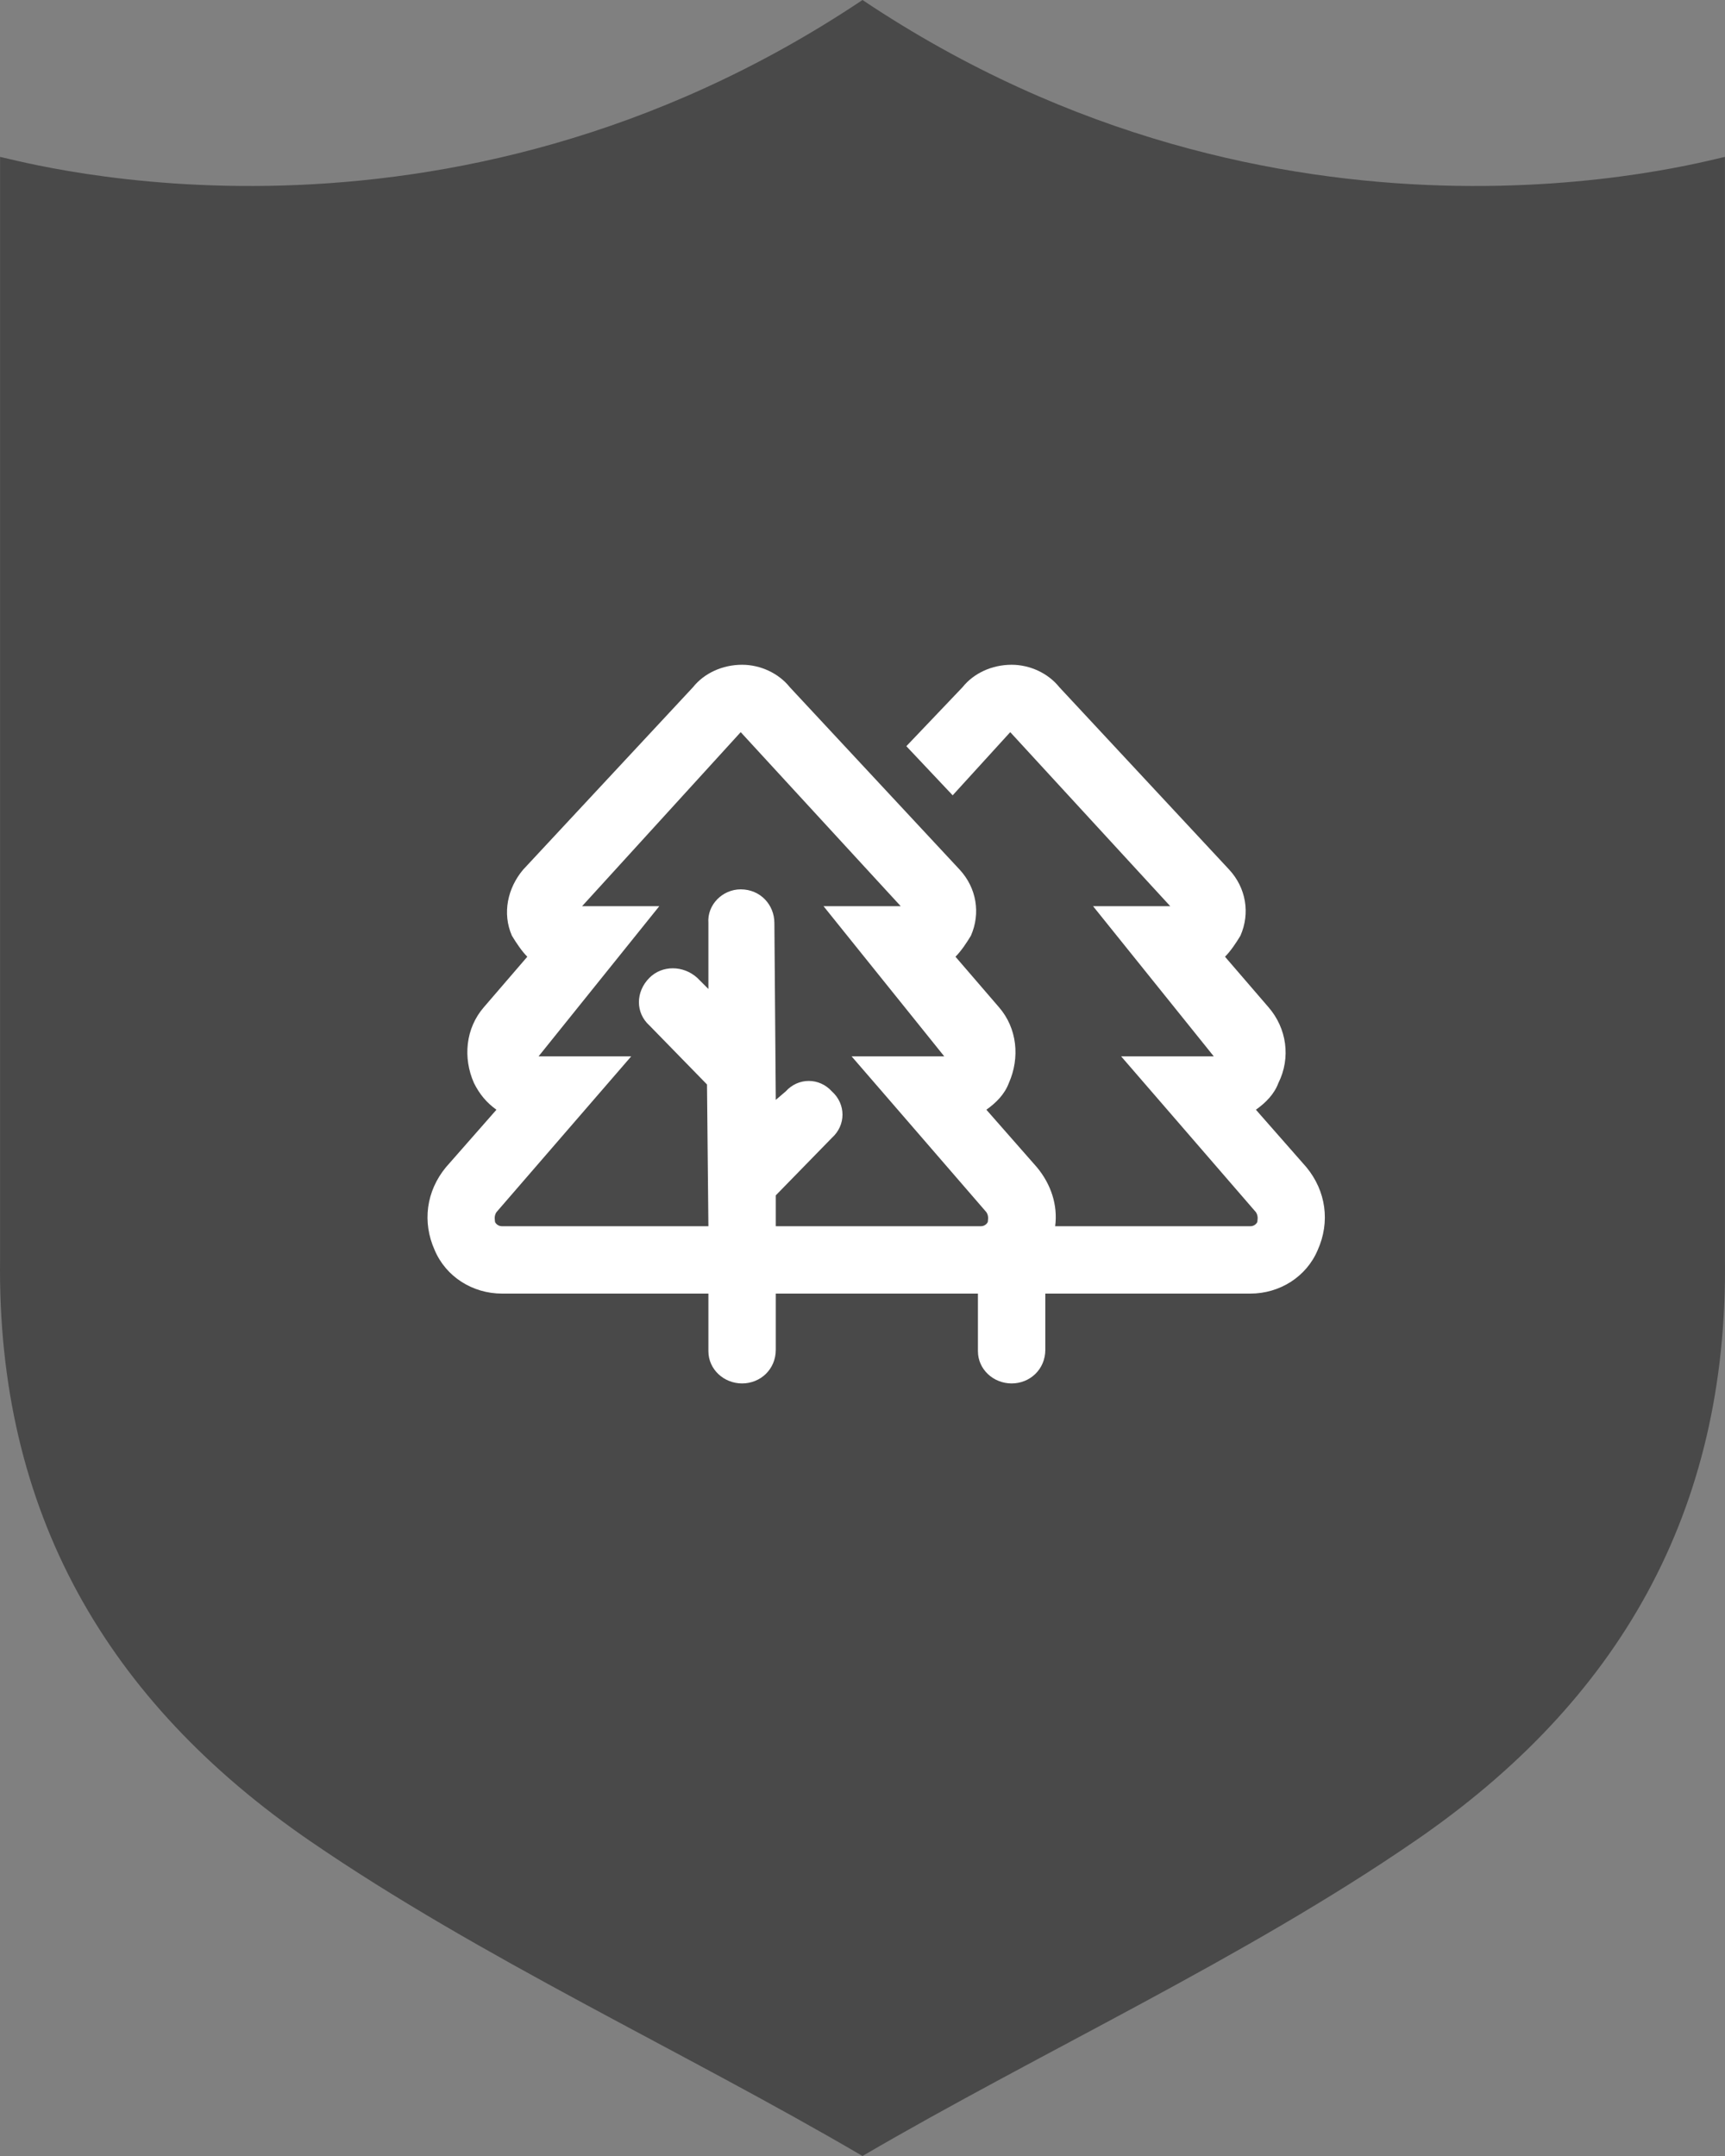
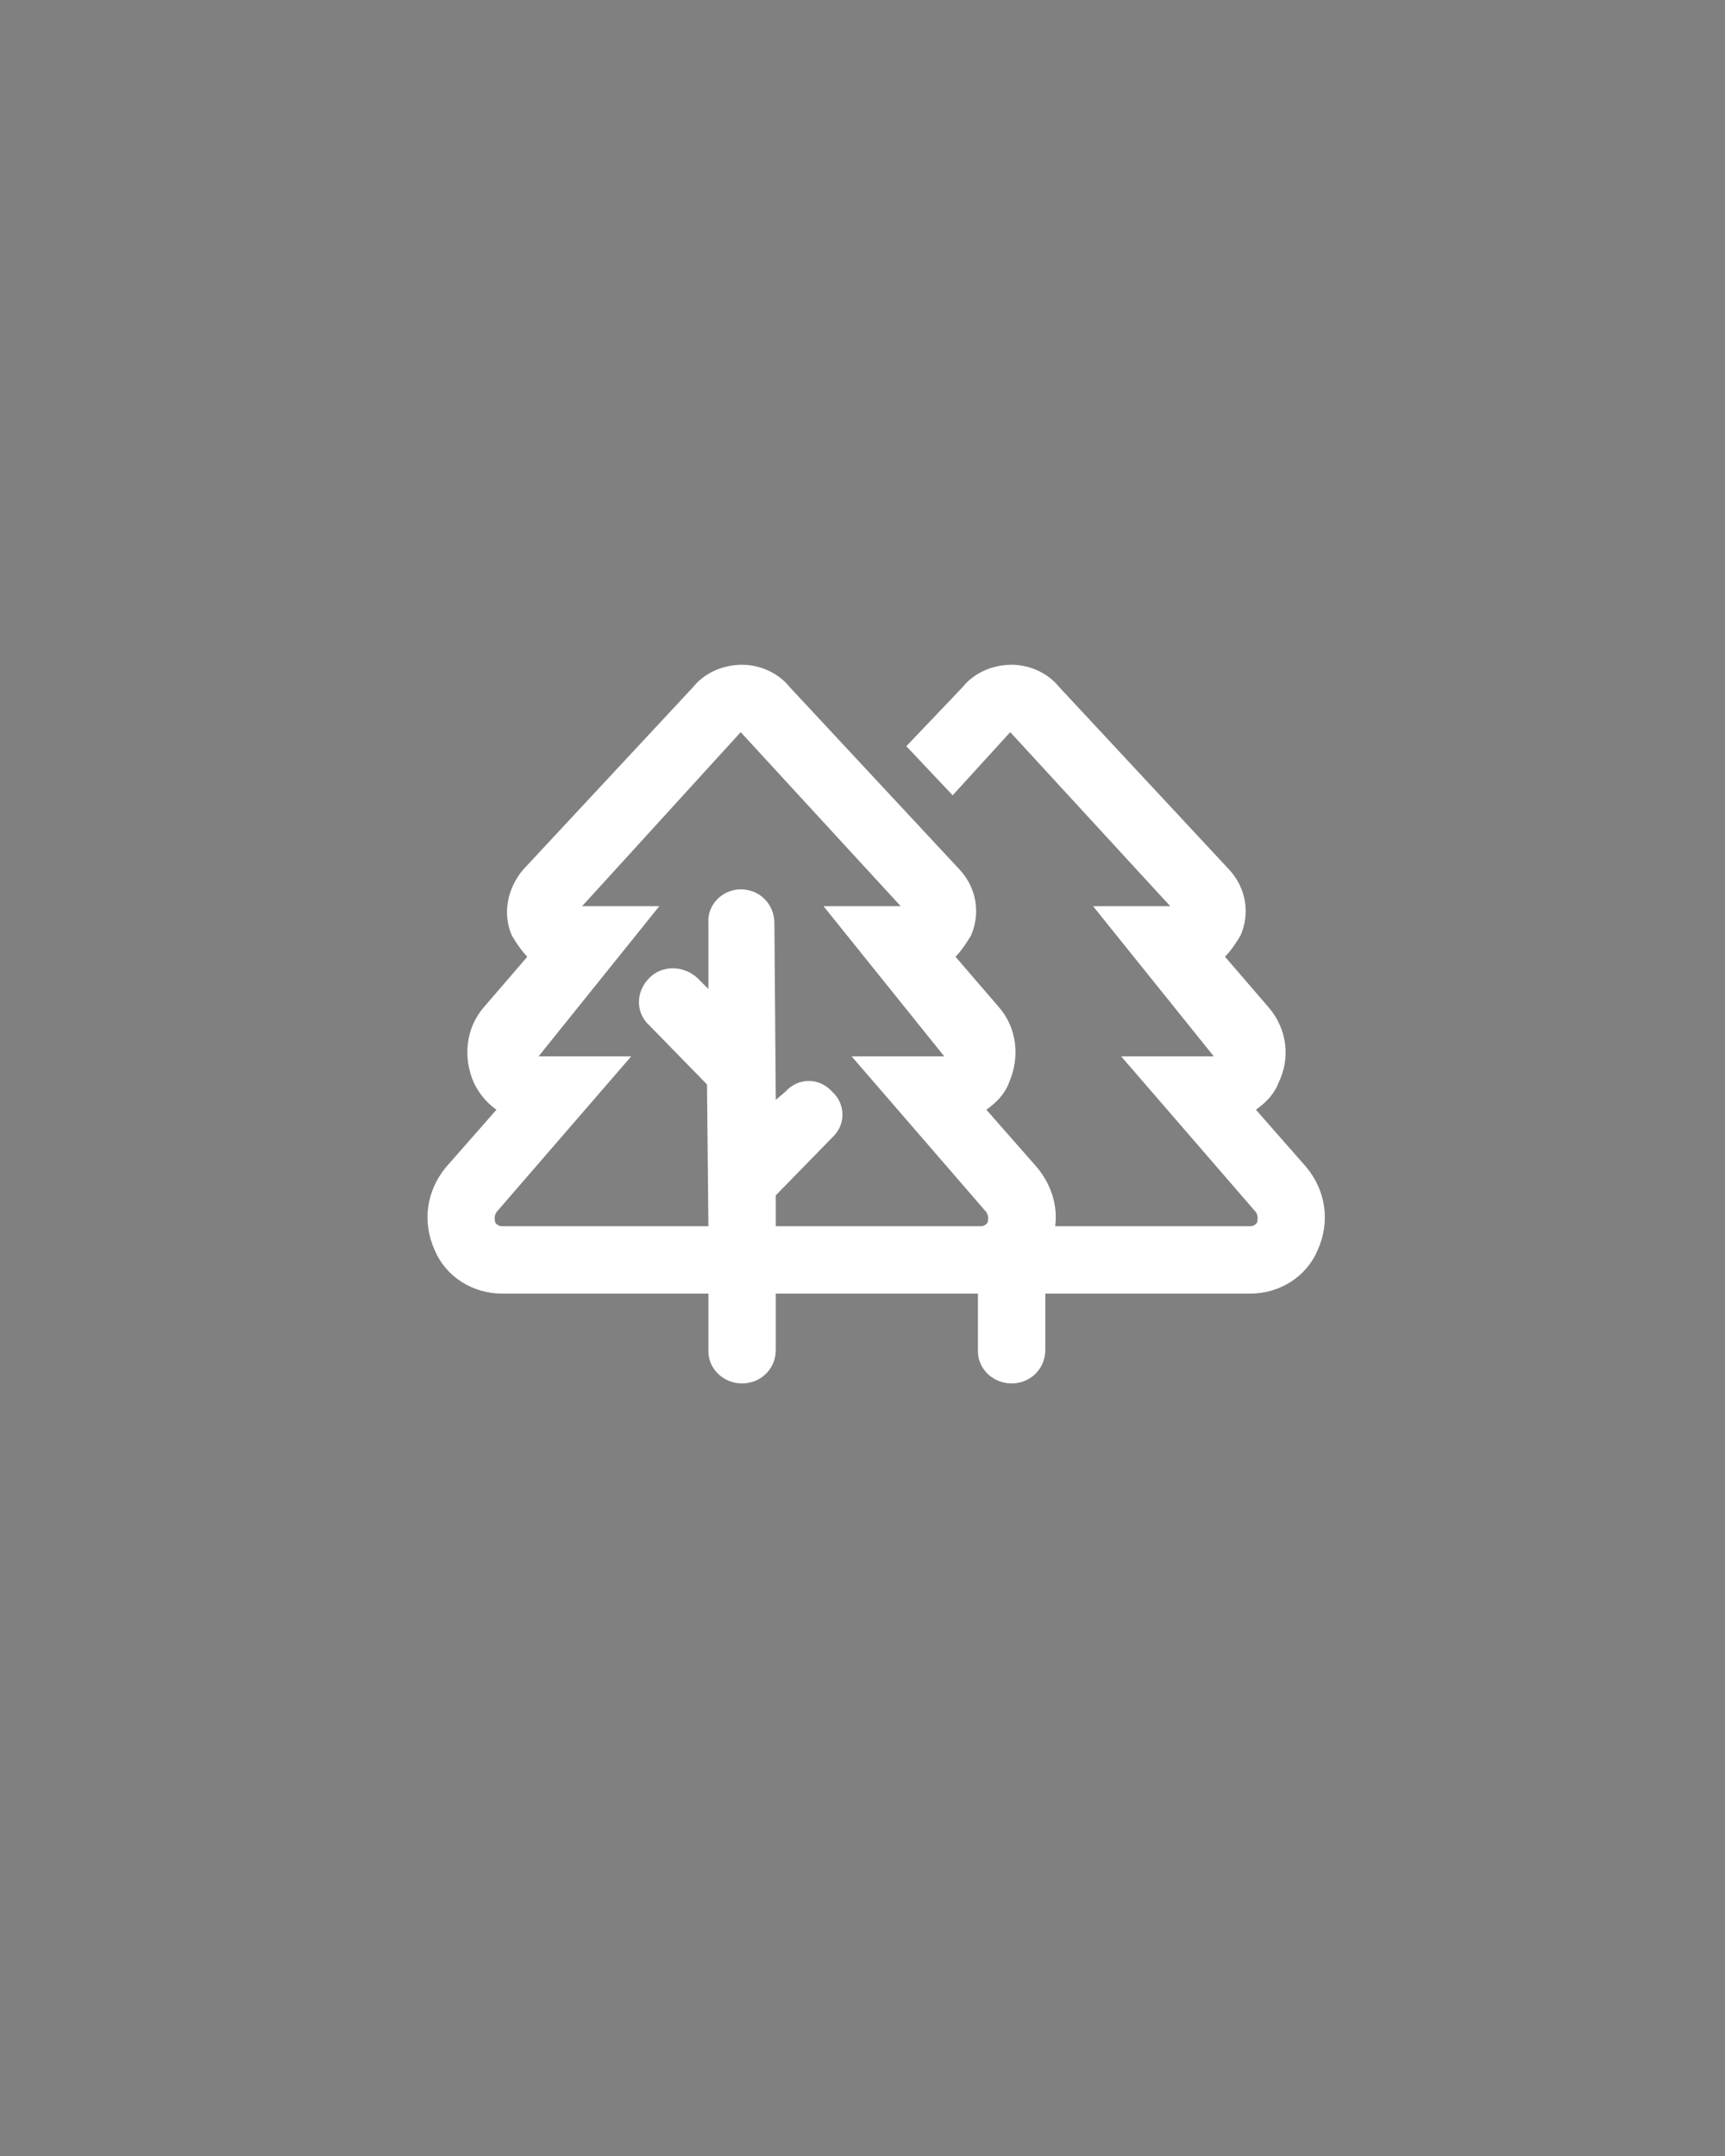
<svg xmlns="http://www.w3.org/2000/svg" width="48" height="60" viewBox="0 0 48 60" fill="none">
  <rect x="0" y="0" width="48" height="60" fill="#808080" stroke="none" />
-   <path d="M24 0C12.333 7.808 0.693 4.503 0.002 4.366V35.03C-0.089 42.078 2.976 47.35 8.623 51.231C13.397 54.508 19.017 57.08 24 60C28.983 57.089 34.612 54.508 39.377 51.231C45.024 47.359 48.089 42.078 47.998 35.03V4.366C47.316 4.503 35.667 7.808 24 0Z" fill="#494949" />
  <path d="M36.353 32.484C36.9 33.148 37.017 34.008 36.666 34.789C36.353 35.531 35.611 36 34.791 36H29.087V37.562C29.087 38.109 28.658 38.5 28.15 38.5C27.642 38.5 27.212 38.109 27.212 37.602V36H21.587V37.562C21.587 38.109 21.158 38.5 20.65 38.5C20.142 38.5 19.712 38.109 19.712 37.602V36H13.97C13.15 36 12.408 35.531 12.095 34.789C11.744 34.008 11.861 33.148 12.408 32.484L13.814 30.883C13.541 30.688 13.345 30.453 13.189 30.141C12.877 29.438 12.955 28.617 13.463 28.031L14.673 26.625C14.517 26.469 14.361 26.234 14.244 26.039C13.97 25.414 14.127 24.711 14.556 24.203L19.283 19.125C19.595 18.734 20.103 18.5 20.65 18.5C21.158 18.5 21.666 18.734 21.978 19.125L26.705 24.203C27.173 24.711 27.291 25.414 27.017 26.039C26.9 26.234 26.744 26.469 26.587 26.625L27.798 28.031C28.306 28.617 28.384 29.438 28.072 30.141C27.955 30.453 27.72 30.688 27.447 30.883L28.853 32.484C29.244 32.953 29.439 33.539 29.361 34.125H34.791C34.869 34.125 34.947 34.086 34.986 34.008C34.986 33.969 35.025 33.852 34.947 33.734L31.197 29.398H33.775L30.416 25.219H32.564L28.111 20.375L26.509 22.133L25.22 20.766L26.783 19.125C27.095 18.734 27.603 18.5 28.15 18.5C28.658 18.5 29.166 18.734 29.478 19.125L34.205 24.203C34.673 24.711 34.791 25.414 34.517 26.039C34.4 26.234 34.244 26.469 34.087 26.625L35.298 28.031C35.806 28.617 35.923 29.438 35.572 30.141C35.455 30.453 35.22 30.688 34.947 30.883L36.353 32.484ZM21.587 34.125H27.291C27.369 34.125 27.447 34.086 27.486 34.008C27.486 33.969 27.525 33.852 27.447 33.734L23.697 29.398H26.275L22.916 25.219H25.064L20.611 20.375L16.197 25.219H18.345L14.986 29.398H17.564L13.814 33.734C13.736 33.852 13.775 33.969 13.775 34.008C13.814 34.086 13.892 34.125 13.97 34.125H19.712L19.673 30.18L18.072 28.539C17.681 28.188 17.681 27.602 18.072 27.211C18.423 26.859 19.009 26.859 19.4 27.211L19.712 27.523V25.688C19.673 25.18 20.103 24.75 20.611 24.75C21.158 24.75 21.548 25.18 21.548 25.688L21.587 30.609L21.861 30.375C22.212 29.984 22.798 29.984 23.15 30.375C23.541 30.727 23.541 31.312 23.15 31.664L21.587 33.266V34.125Z" fill="white" />
</svg>